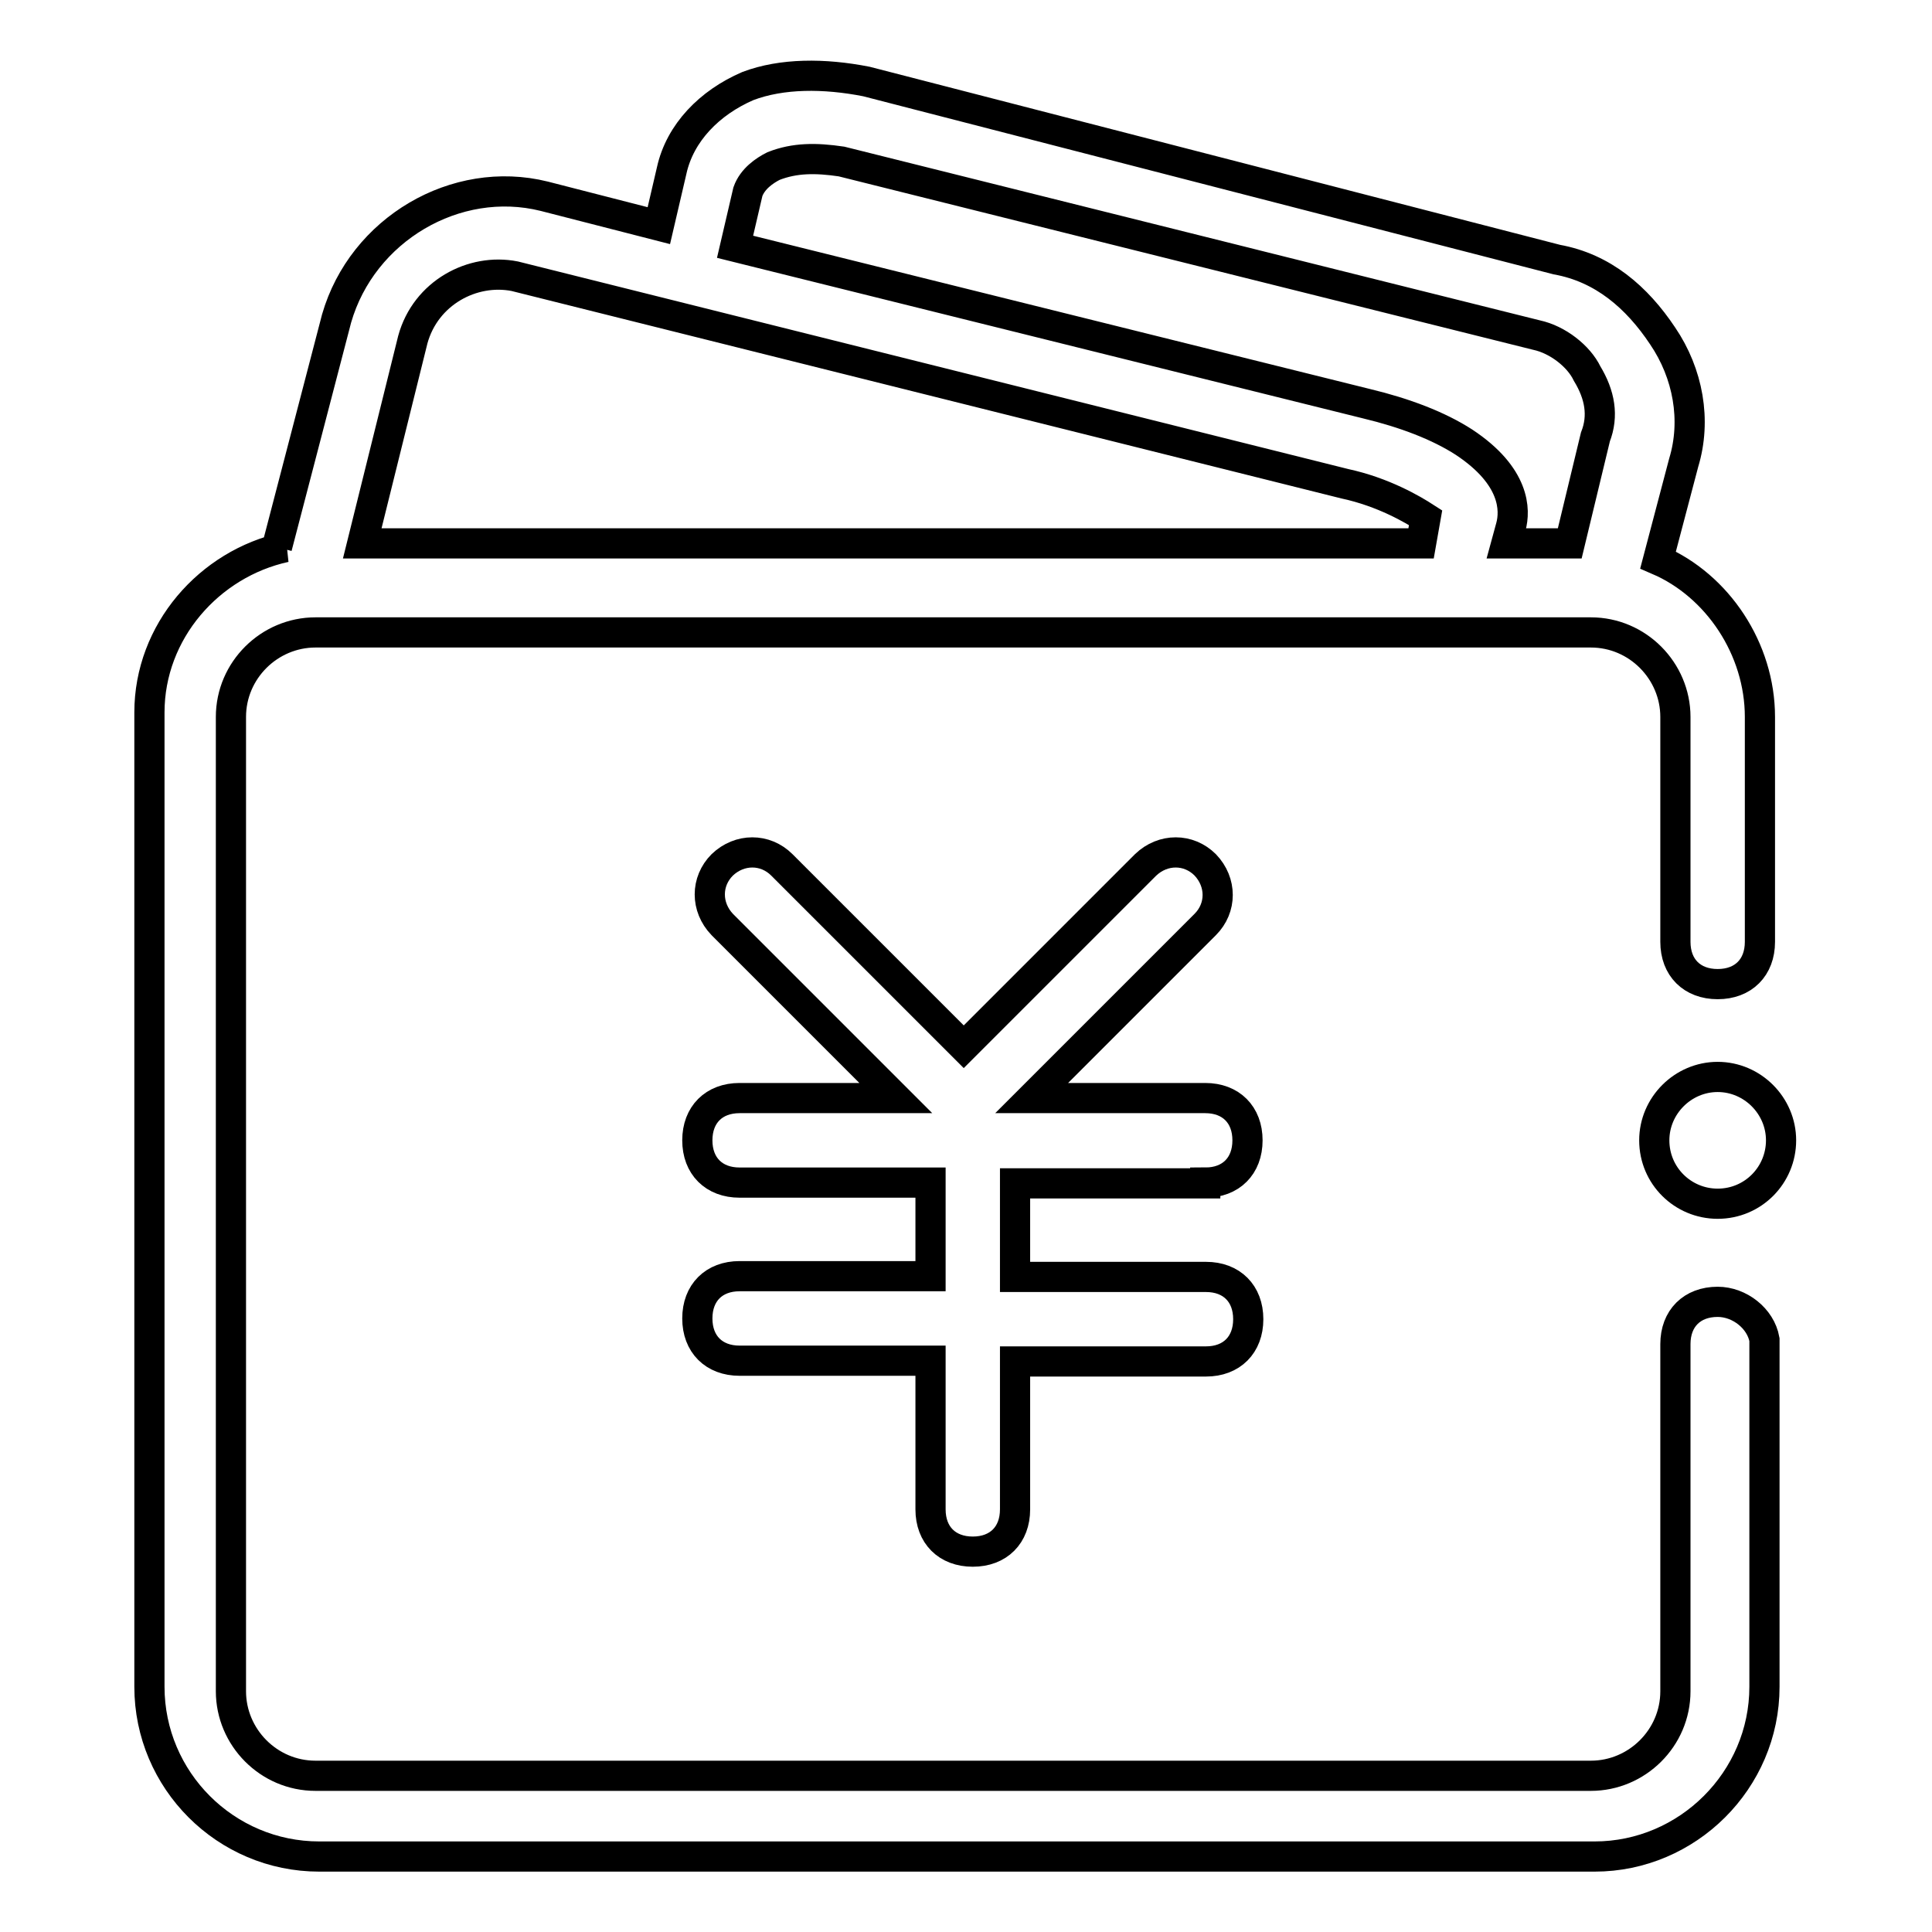
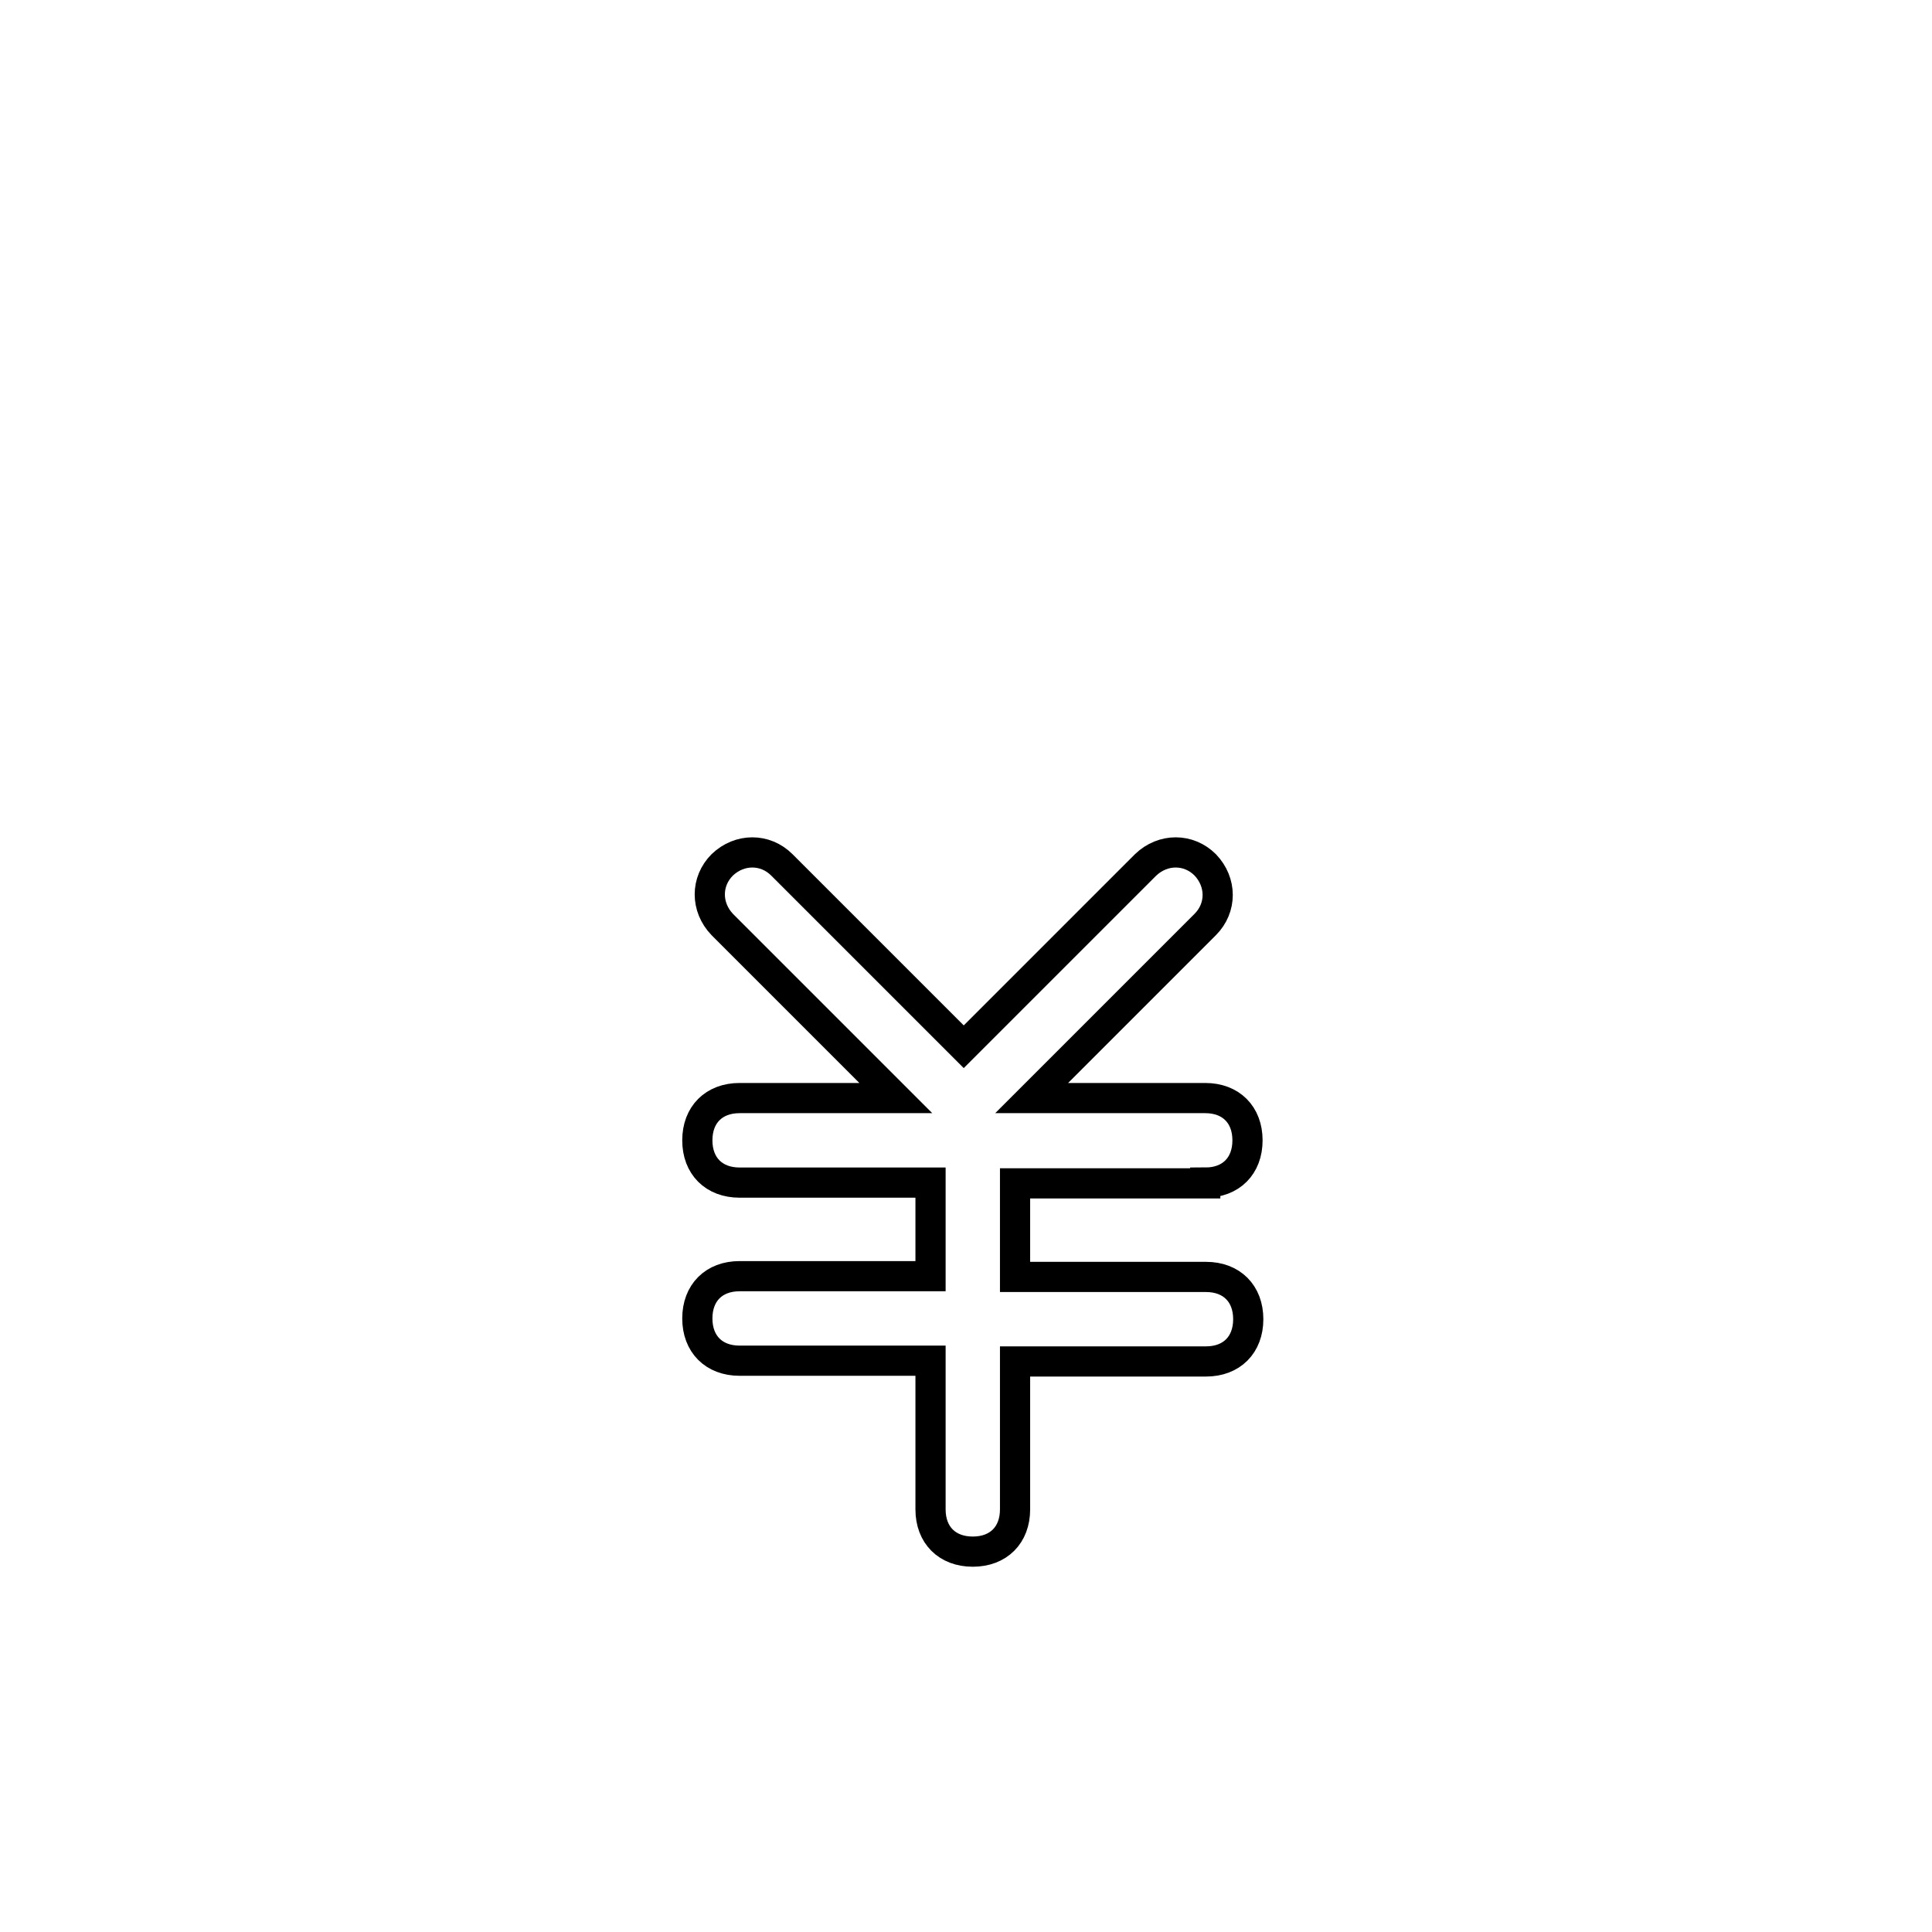
<svg xmlns="http://www.w3.org/2000/svg" version="1.1" x="0px" y="0px" viewBox="0 0 256 256" enable-background="new 0 0 256 256" xml:space="preserve">
  <g>
-     <path stroke-width="4" fill-opacity="0" stroke="#000000" d="M227.6,172.5c-3.4,0-5.6,2.2-5.6,5.6v46c0,6.2-5.1,11.2-11.2,11.2h-169c-6.2,0-11.2-5.1-11.2-11.2V95 c0-6.2,5.1-11.2,11.2-11.2h169c6.2,0,11.2,5.1,11.2,11.2v29.8c0,3.4,2.2,5.6,5.6,5.6c3.4,0,5.6-2.2,5.6-5.6V95 c0-9-5.6-17.4-13.5-20.8l3.4-12.9c1.7-5.6,0.6-11.8-2.8-16.8c-3.4-5.1-7.9-9-14-10.1l-91.5-23.6c-5.6-1.1-11.2-1.1-15.7,0.6 c-5.1,2.2-9,6.2-10.1,11.2l-1.7,7.3l-15.2-3.9C60.4,23.1,48,30.4,44.6,42.2l-7.9,30.3h1.1c-10.1,2.2-18,11.2-18,21.9v129.1 c0,12.4,10.1,22.5,22.5,22.5h169c12.3,0,22.5-10.1,22.5-22.5v-46C233.3,174.7,230.5,172.5,227.6,172.5L227.6,172.5z M99.1,25.4 c0.6-1.7,2.2-2.8,3.4-3.4c2.8-1.1,5.6-1.1,9-0.6l92.1,23c2.8,0.6,5.6,2.8,6.7,5.1c1.7,2.8,2.2,5.6,1.1,8.4L208,72h-8.4l0.6-2.2 c0.6-2.2,0.6-6.7-6.2-11.2c-3.4-2.2-7.9-3.9-12.9-5.1L97.4,32.7L99.1,25.4z M54.7,45c1.7-6.2,7.9-9.5,13.5-8.4l110,27.5 c5.1,1.1,9,3.4,10.7,4.5l-0.6,3.4H48L54.7,45z" />
    <path stroke-width="4" fill-opacity="0" stroke="#000000" d="M159.7,156.7c3.4,0,5.6-2.2,5.6-5.6s-2.2-5.6-5.6-5.6h-23l23-23c2.2-2.2,2.2-5.6,0-7.9 c-2.2-2.2-5.6-2.2-7.9,0l-24.1,24.1l-24.1-24.1c-2.2-2.2-5.6-2.2-7.9,0c-2.2,2.2-2.2,5.6,0,7.9l23,23H98c-3.4,0-5.6,2.2-5.6,5.6 s2.2,5.6,5.6,5.6h25.3v12.4H98c-3.4,0-5.6,2.2-5.6,5.6s2.2,5.6,5.6,5.6h25.3V200c0,3.4,2.2,5.6,5.6,5.6c3.4,0,5.6-2.2,5.6-5.6 v-19.6h25.3c3.4,0,5.6-2.2,5.6-5.6s-2.2-5.6-5.6-5.6h-25.3v-12.4H159.7L159.7,156.7z" />
-     <path stroke-width="4" fill-opacity="0" stroke="#000000" d="M219.2,151.1c0,4.7,3.8,8.4,8.4,8.4c4.7,0,8.4-3.8,8.4-8.4s-3.8-8.4-8.4-8.4 C223,142.7,219.2,146.5,219.2,151.1z" />
  </g>
</svg>